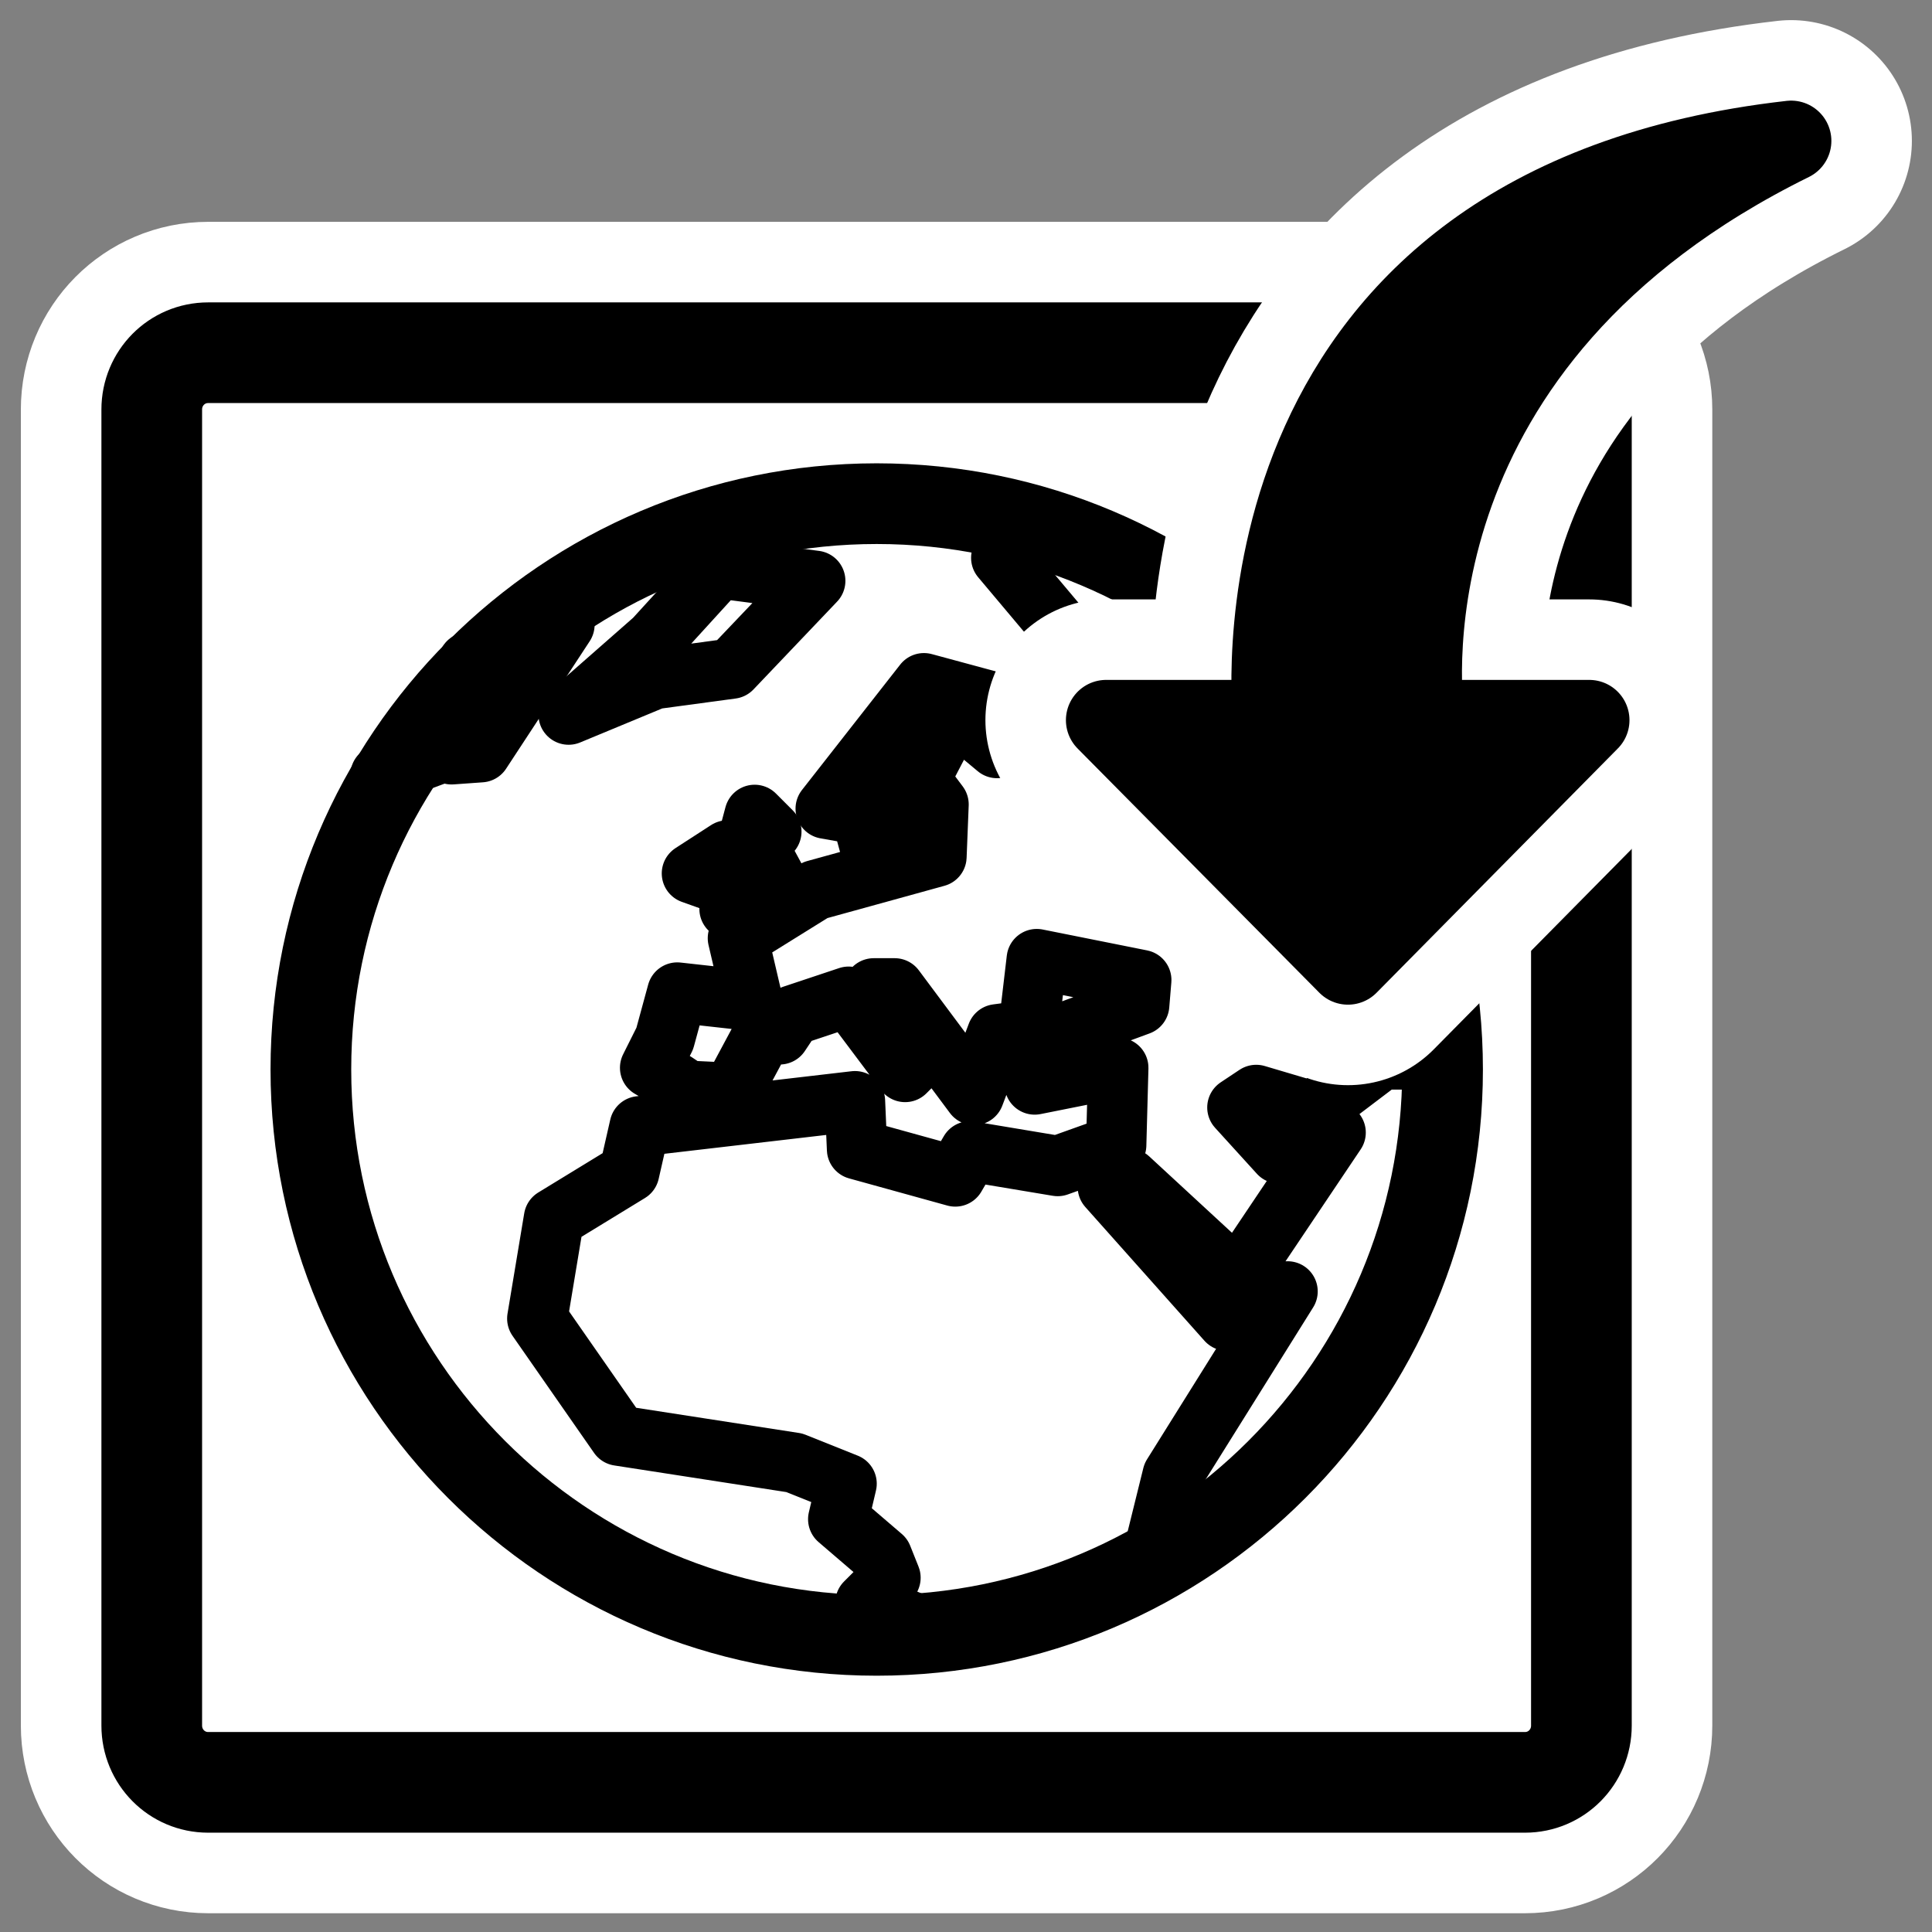
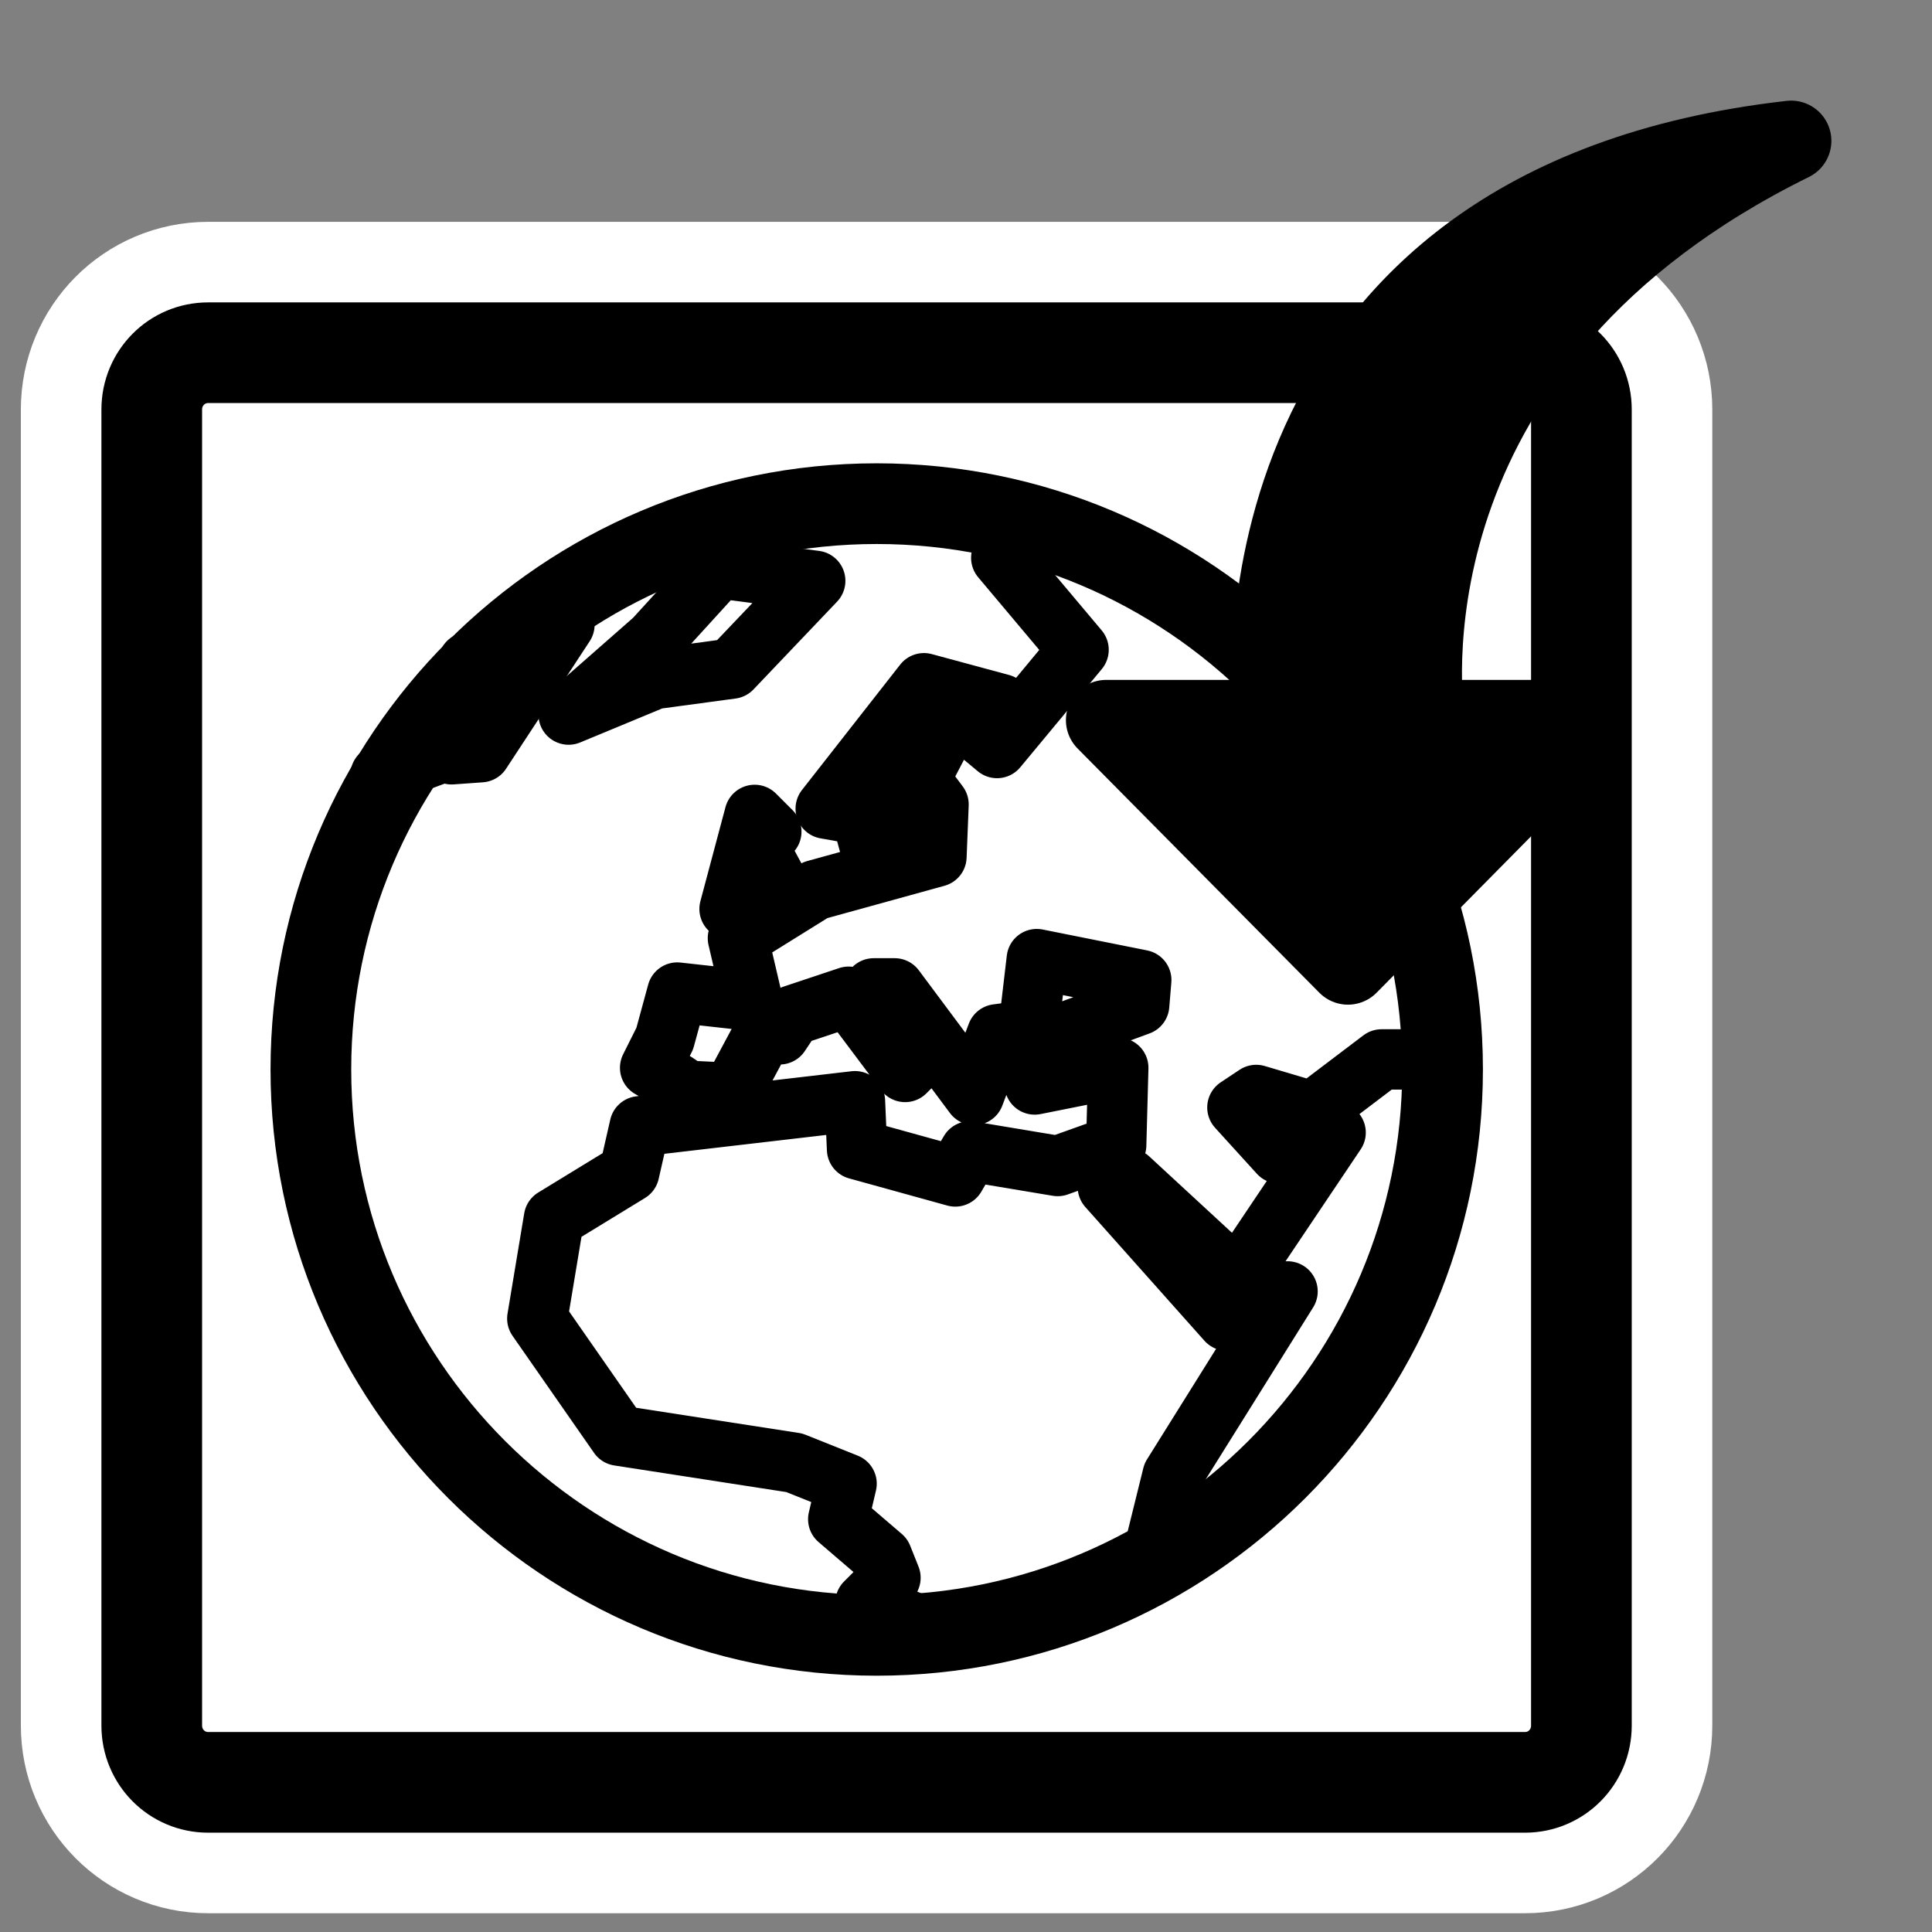
<svg xmlns="http://www.w3.org/2000/svg" xmlns:ns1="http://sodipodi.sourceforge.net/DTD/sodipodi-0.dtd" xmlns:ns2="http://www.inkscape.org/namespaces/inkscape" id="svg1" ns1:docname="webarchiver.svg" viewBox="0 0 60 60" ns1:version="0.32" _SVGFile__filename="oldscale/actions/webarchiver.svg" version="1.0" y="0" x="0" ns2:version="0.40" ns1:docbase="/home/danny/work/flat/SVG/mono/scalable/actions">
  <rect x="0" y="0" width="60" height="60" fill="#808080" stroke="none" />
  <ns1:namedview id="base" bordercolor="#666666" ns2:pageshadow="2" ns2:window-y="0" pagecolor="#ffffff" ns2:window-height="699" ns2:zoom="6.9465337" ns2:window-x="0" borderopacity="1.0" ns2:current-layer="svg1" ns2:cx="35.538190" ns2:cy="27.785196" ns2:window-width="1024" ns2:pageopacity="0.0" />
  <g id="g2720" transform="matrix(.877 0 0 .877 -40.158 -15.048)">
    <path id="path1097" style="stroke-linejoin:round;stroke:#ffffff;stroke-linecap:round;stroke-width:9.27;fill:none" d="m53.16 29.649c-1.106 0-1.996 0.897-1.996 2.01v46.605c0 1.113 0.89 2.01 1.996 2.01h46.634c1.106 0 1.996-0.897 1.996-2.01v-46.605c0-1.113-0.89-2.01-1.996-2.01h-46.634z" />
    <path id="path2712" style="stroke-linejoin:round;fill-rule:evenodd;stroke:#000000;stroke-linecap:round;stroke-width:3.565;fill:#ffffff" d="m53.16 29.649c-1.106 0-1.996 0.897-1.996 2.01v46.605c0 1.113 0.89 2.01 1.996 2.01h46.634c1.106 0 1.996-0.897 1.996-2.01v-46.605c0-1.113-0.89-2.01-1.996-2.01h-46.634z" />
    <g id="g1731" transform="matrix(.985 0 0 .985 46.938 25.423)">
      <path id="path2714" style="stroke-linejoin:round;fill-rule:evenodd;stroke:#000000;stroke-linecap:round;stroke-width:8.583;fill:#ffffff" d="m799.19 123.26c0 33.23-26.96 60.19-60.19 60.19-33.22 0-60.18-26.96-60.18-60.19 0-33.218 26.96-60.181 60.18-60.181 33.23 0 60.19 26.963 60.19 60.181z" transform="matrix(.338 0 0 .338 -219.43 -11.604)" />
      <path id="path2715" style="stroke-linejoin:round;stroke:#000000;stroke-linecap:round;stroke-width:17.64;fill:none" transform="matrix(.123 0 0 .123 -71.861 16.165)" d="m912 253.81l5.5-22.24 33.59-53.75-17.71 8.55-34.82-39.09 6.11-2.45 31.76 29.32 28.71-42.76-8.55-3.05-7.94 9.16-12.22-13.44 5.5-3.66 16.49 4.89 20.16-15.28h14.05m-108.36-152.71l-16.86 6.108 22.6 26.878-23.83 28.71-7.33-6.109 8.56-6.719-22.6-6.109-28.71 36.652 10.38 1.832 3.66 13.439 10.39-14.05-1.83-10.995 6.72-12.828h5.49l-7.33 14.05 5.5 7.33-0.61 15.271-35.43 9.774-22.6 14.05 4.28 18.325-22-2.443-3.66 13.443-4.28 8.55 7.33 4.27 3.67 2.45 12.83 0.61 9.16-17.11h4.89l3.66-5.494 16.49-5.498 16.5 21.992 6.11-6.11-15.28-18.325h6.11l23.22 31.155 6.71-17.72 9.17-1.22 2.44-20.767 30.54 6.109-0.61 7.33-34.82 12.828 4.28 10.38 24.43-4.88-0.61 22.6-17.1 6.11-25.66-4.28-4.27 7.33-28.71-7.94-0.61-14.05-62.92 7.33-3.06 13.44-21.99 13.44-4.88 29.32 23.82 34.21 51.31 7.94 15.27 6.11-2.44 10.38 12.83 11 2.44 6.11-7.33 7.33 17.72 7.33" />
      <path id="path2716" style="stroke-linejoin:round;stroke:#000000;stroke-linecap:round;stroke-width:17.64;fill:none" transform="matrix(.123 0 0 .123 -71.861 16.165)" d="m685.98 26.938l16.5-6.109v-6.108h4.27v6.108l8.55-0.61 24.44-37.263-28.1 11.607v-0.611" />
      <path id="path2717" style="stroke-linejoin:round;stroke:#000000;stroke-linecap:round;stroke-width:17.64;fill:none" transform="matrix(.123 0 0 .123 -71.861 16.165)" d="m740.96 9.223l25.04-10.384 22.61-3.055 24.43-25.655-28.1-3.666-18.94 20.769-25.04 21.991z" />
      <path id="path2718" style="stroke-linejoin:round;stroke:#000000;stroke-linecap:round;stroke-width:17.64;fill:none" transform="matrix(.123 0 0 .123 -71.861 16.165)" d="m788 66.033l15.88-4.276-7.94-14.661 4.27-3.665-4.88-4.887-7.33 27.489z" />
-       <path id="path2719" style="stroke-linejoin:round;stroke:#000000;stroke-linecap:round;stroke-width:17.64;fill:none" transform="matrix(.123 0 0 .123 -71.861 16.165)" d="m785.55 58.702l1.83-9.773-10.38 6.719 8.55 3.054z" />
    </g>
  </g>
  <g id="g8190" transform="translate(11.771 .002)">
-     <path id="path1093" style="stroke-linejoin:round;stroke:#ffffff;stroke-linecap:round;stroke-width:7.5;fill:none" d="m43.854 4.373c-17.341 1.964-16.177 17.022-16.085 17.99h-5.187l7.509 7.586 7.493-7.586h-5.125c-0.133-1.139-1.201-11.776 11.395-17.99z" />
    <path id="path8189" style="stroke-linejoin:round;fill-rule:evenodd;stroke:#000000;stroke-linecap:round;stroke-width:2.5;fill:#000000" d="m43.854 4.373c-17.341 1.964-16.177 17.022-16.085 17.99h-5.187l7.509 7.586 7.493-7.586h-5.125c-0.133-1.139-1.201-11.776 11.395-17.99z" />
  </g>
</svg>